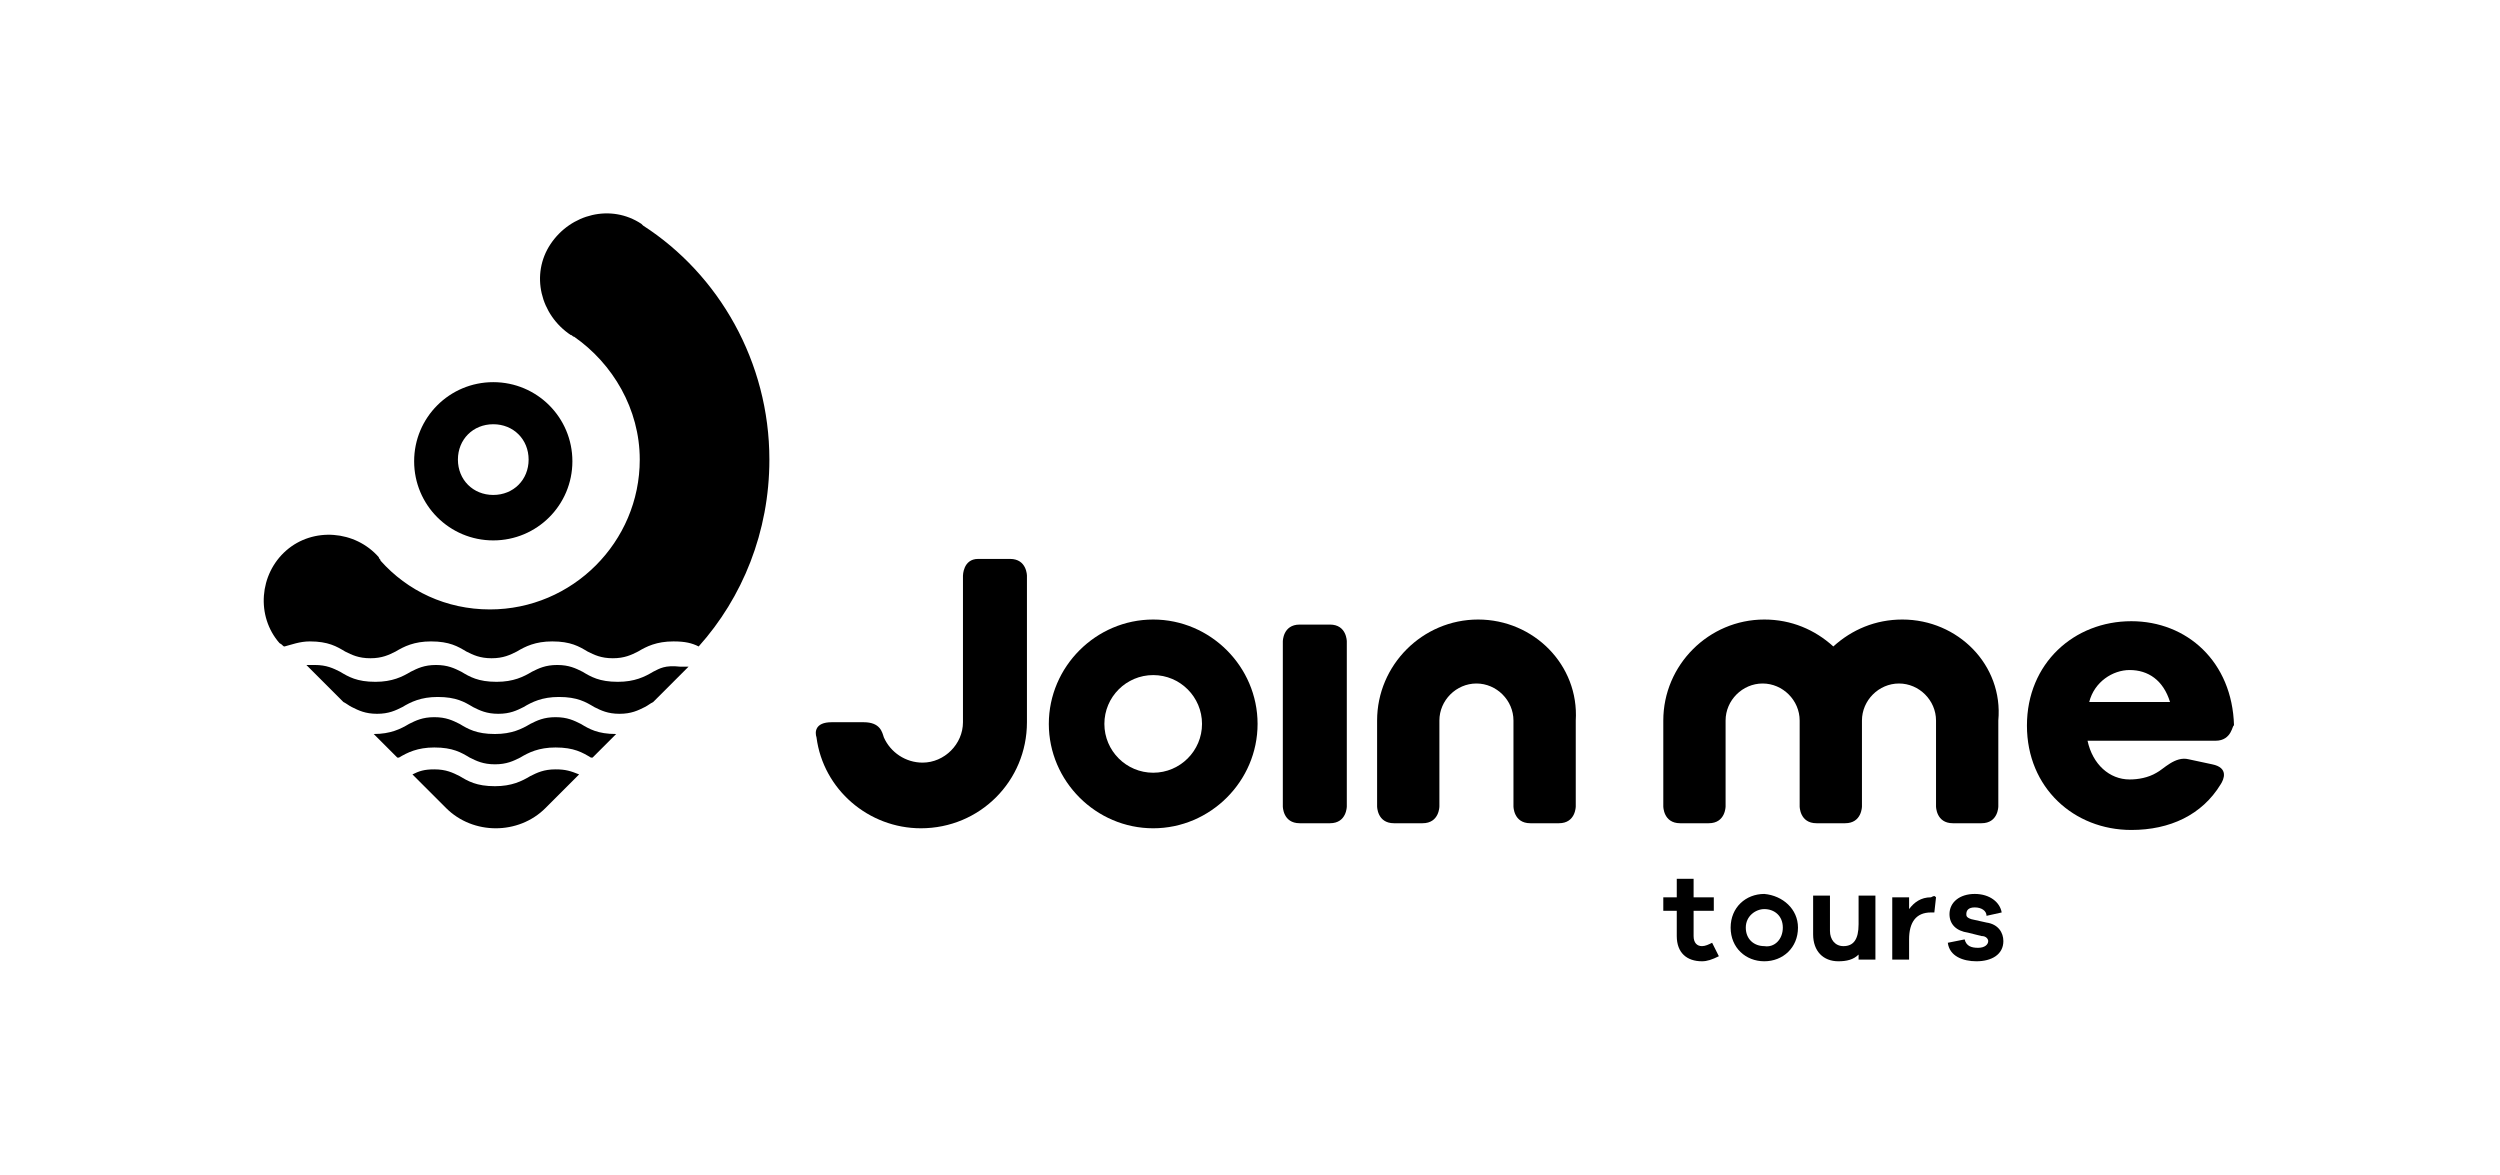
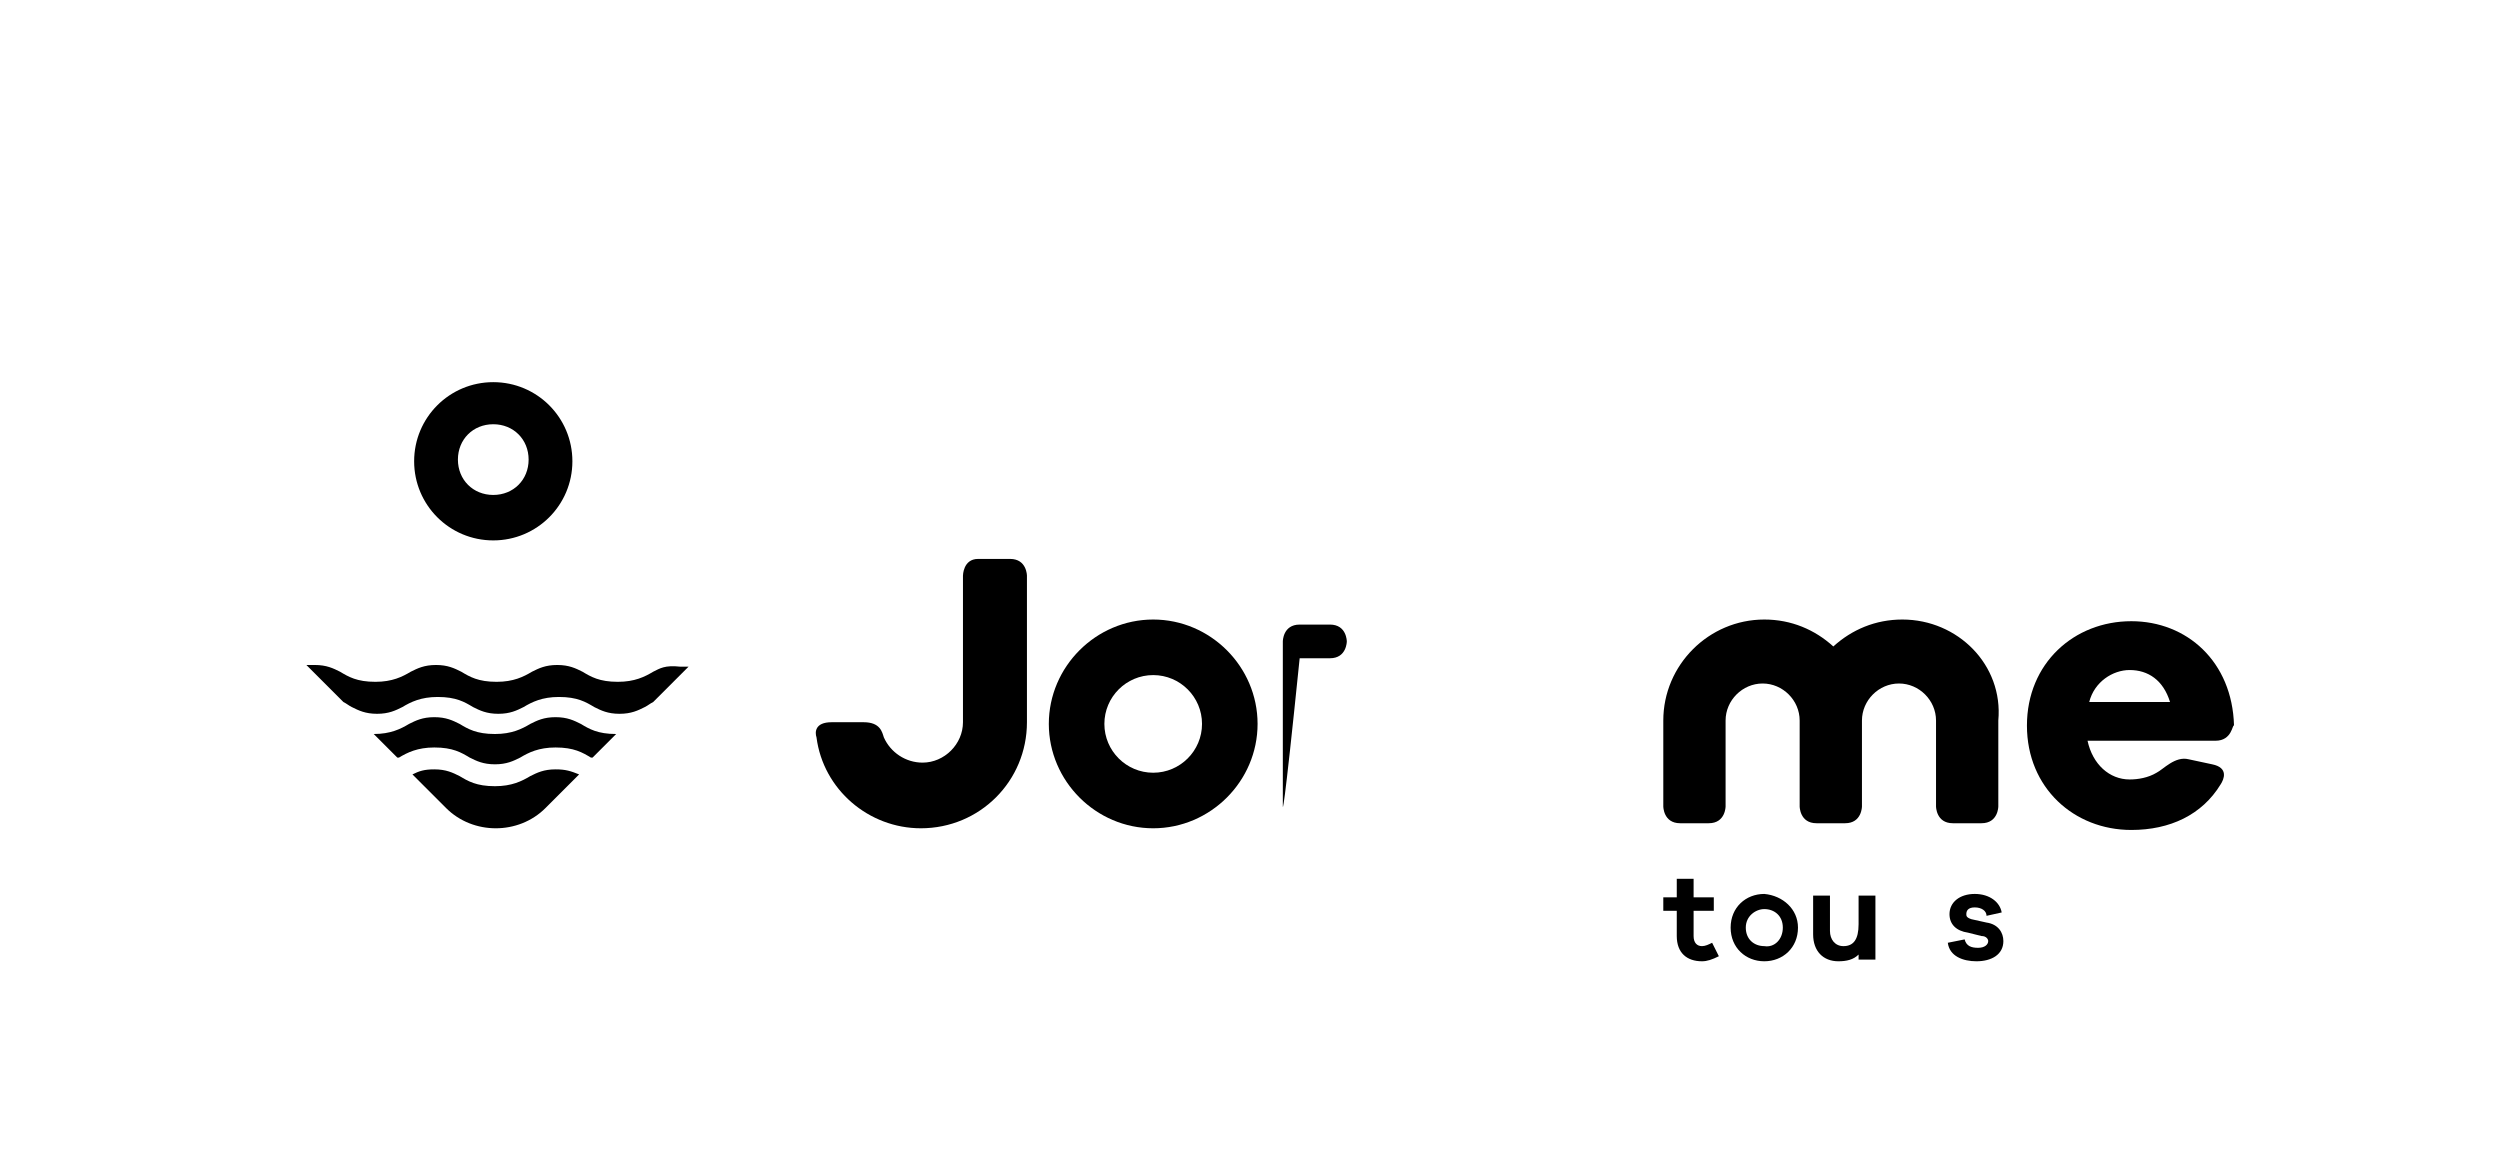
<svg xmlns="http://www.w3.org/2000/svg" version="1.1" id="Layer_1" x="0px" y="0px" viewBox="0 0 148.5 69.8" style="enable-background:new 0 0 148.5 69.8;" xml:space="preserve">
  <g>
    <path d="M68.5,36.8c-3.4,0-6.2,2.8-6.2,6.2c0,3.4,2.8,6.2,6.2,6.2c3.4,0,6.2-2.8,6.2-6.2C74.7,39.6,71.9,36.8,68.5,36.8z    M68.5,45.9c-1.6,0-2.9-1.3-2.9-2.9c0-1.6,1.3-2.9,2.9-2.9c1.6,0,2.9,1.3,2.9,2.9C71.4,44.6,70.1,45.9,68.5,45.9z" />
-     <path d="M76.2,47.9v-9.8c0,0,0-1,1-1h1.8c1,0,1,1,1,1v9.8c0,0,0,1-1,1h-1.8C76.2,48.9,76.2,47.9,76.2,47.9z" />
-     <path d="M87.8,36.8c-3.3,0-6,2.7-6,6v5.1c0,0,0,1,1,1h1.7c1,0,1-1,1-1v-5.1c0-1.2,1-2.2,2.2-2.2c1.2,0,2.2,1,2.2,2.2v5.1   c0,0,0,1,1,1h1.7c1,0,1-1,1-1v-5.1C93.8,39.5,91.1,36.8,87.8,36.8z" />
+     <path d="M76.2,47.9v-9.8c0,0,0-1,1-1h1.8c1,0,1,1,1,1c0,0,0,1-1,1h-1.8C76.2,48.9,76.2,47.9,76.2,47.9z" />
    <path d="M113,36.8c-1.6,0-3,0.6-4.1,1.6c-1.1-1-2.5-1.6-4.1-1.6c-3.3,0-6,2.7-6,6v5.1c0,0,0,1,1,1h1.7c1,0,1-1,1-1v-5.1   c0-1.2,1-2.2,2.2-2.2c1.2,0,2.2,1,2.2,2.2c0,0,0,3.4,0,5.1c0,0,0,1,1,1h1.7c1,0,1-1,1-1c0-1.7,0-5.1,0-5.1c0-1.2,1-2.2,2.2-2.2   c1.2,0,2.2,1,2.2,2.2v5.1c0,0,0,1,1,1h1.7c1,0,1-1,1-1v-5.1C119,39.5,116.3,36.8,113,36.8z" />
    <path d="M57.2,34.2v8.7c0,1.3-1.1,2.4-2.4,2.4c-1,0-1.9-0.6-2.3-1.5c-0.1-0.3-0.2-0.9-1.2-0.9h-1.9c-1,0-1,0.6-0.9,0.9   c0.4,3.1,3.1,5.4,6.2,5.4c3.5,0,6.3-2.8,6.3-6.3l0-8.7c0,0,0-1-1-1h-1.9C57.2,33.2,57.2,34.2,57.2,34.2z" />
    <path d="M131.6,44H124c0.3,1.4,1.3,2.3,2.5,2.3c0.5,0,1.1-0.1,1.6-0.4c0.4-0.2,1.1-1,1.9-0.8l1.4,0.3c1,0.2,0.7,0.9,0.5,1.2   c-1.1,1.8-3,2.7-5.3,2.7c-3.4,0-6.2-2.5-6.2-6.2c0-3.7,2.8-6.2,6.2-6.2c3.3,0,6,2.4,6.1,6.2C132.6,43,132.6,44,131.6,44z    M124.1,41.7h4.8c-0.4-1.3-1.3-1.9-2.4-1.9C125.5,39.8,124.4,40.5,124.1,41.7z" />
    <g>
      <path d="M102.1,56.8c-0.4,0.2-0.7,0.3-1,0.3c-0.9,0-1.5-0.5-1.5-1.5v-1.5h-0.8v-0.8h0.8v-1.1h1v1.1h1.2v0.8h-1.2v1.5    c0,0.4,0.2,0.6,0.5,0.6c0.2,0,0.4-0.1,0.6-0.2L102.1,56.8z" />
      <path d="M106.8,55.1c0,1.2-0.9,2-2,2c-1.1,0-2-0.8-2-2c0-1.2,0.9-2,2-2C105.9,53.2,106.8,54,106.8,55.1z M105.9,55.1    c0-0.7-0.5-1.1-1.1-1.1c-0.5,0-1.1,0.4-1.1,1.1c0,0.7,0.5,1.1,1.1,1.1C105.4,56.3,105.9,55.8,105.9,55.1z" />
      <path d="M111.4,57h-1v-0.3c-0.3,0.3-0.7,0.4-1.2,0.4c-0.9,0-1.5-0.6-1.5-1.6v-2.3h1v2.1c0,0.5,0.3,0.9,0.8,0.9    c0.6,0,0.9-0.4,0.9-1.3v-1.7h1V57z" />
-       <path d="M115,53.3l-0.1,0.9h-0.2c-0.9,0-1.3,0.6-1.3,1.6V57h-1v-3.7h1V54c0.3-0.4,0.7-0.7,1.3-0.7C114.9,53.2,114.9,53.2,115,53.3    z" />
      <path d="M116.7,55.8c0.1,0.4,0.4,0.5,0.8,0.5c0.4,0,0.6-0.2,0.6-0.4c0-0.1-0.1-0.3-0.4-0.3l-0.8-0.2c-0.7-0.1-1.1-0.5-1.1-1.1    c0-0.7,0.6-1.2,1.5-1.2c0.9,0,1.5,0.5,1.6,1.1l-0.9,0.2c0-0.3-0.3-0.5-0.7-0.5c-0.4,0-0.5,0.2-0.5,0.4c0,0.1,0,0.2,0.3,0.3    l0.9,0.2c0.7,0.1,1,0.6,1,1.1c0,0.8-0.7,1.2-1.6,1.2c-0.8,0-1.6-0.3-1.7-1.1L116.7,55.8z" />
    </g>
    <g>
      <path d="M29.3,22.7c-2.6,0-4.7,2.1-4.7,4.7s2.1,4.7,4.7,4.7s4.7-2.1,4.7-4.7S31.9,22.7,29.3,22.7z M29.3,29.4    c-1.2,0-2.1-0.9-2.1-2.1c0-1.2,0.9-2.1,2.1-2.1c1.2,0,2.1,0.9,2.1,2.1C31.4,28.5,30.5,29.4,29.3,29.4z" />
      <g>
        <path d="M38.8,39.9c-0.5,0.3-1.1,0.6-2.1,0.6c-1.1,0-1.6-0.3-2.1-0.6c-0.4-0.2-0.8-0.4-1.5-0.4c-0.7,0-1.1,0.2-1.5,0.4     c-0.5,0.3-1.1,0.6-2.1,0.6c-1.1,0-1.6-0.3-2.1-0.6c-0.4-0.2-0.8-0.4-1.5-0.4c-0.7,0-1.1,0.2-1.5,0.4c-0.5,0.3-1.1,0.6-2.1,0.6     c-1.1,0-1.6-0.3-2.1-0.6c-0.4-0.2-0.8-0.4-1.5-0.4c-0.2,0-0.3,0-0.5,0l2.2,2.2c0.2,0.1,0.3,0.2,0.5,0.3c0.4,0.2,0.8,0.4,1.5,0.4     c0.7,0,1.1-0.2,1.5-0.4c0.5-0.3,1.1-0.6,2.1-0.6c1.1,0,1.6,0.3,2.1,0.6c0.4,0.2,0.8,0.4,1.5,0.4c0.7,0,1.1-0.2,1.5-0.4     c0.5-0.3,1.1-0.6,2.1-0.6c1.1,0,1.6,0.3,2.1,0.6c0.4,0.2,0.8,0.4,1.5,0.4c0.7,0,1.1-0.2,1.5-0.4c0.2-0.1,0.3-0.2,0.5-0.3l2.1-2.1     c-0.1,0-0.3,0-0.5,0C39.5,39.5,39.2,39.7,38.8,39.9z" />
        <path d="M36.6,43.6c-1.1,0-1.6-0.3-2.1-0.6c-0.4-0.2-0.8-0.4-1.5-0.4c-0.7,0-1.1,0.2-1.5,0.4c-0.5,0.3-1.1,0.6-2.1,0.6     c-1.1,0-1.6-0.3-2.1-0.6c-0.4-0.2-0.8-0.4-1.5-0.4c-0.7,0-1.1,0.2-1.5,0.4c-0.5,0.3-1.1,0.6-2.1,0.6c0,0,0,0,0,0l1.4,1.4     c0,0,0,0,0.1,0c0.5-0.3,1.1-0.6,2.1-0.6c1.1,0,1.6,0.3,2.1,0.6c0.4,0.2,0.8,0.4,1.5,0.4c0.7,0,1.1-0.2,1.5-0.4     c0.5-0.3,1.1-0.6,2.1-0.6c1.1,0,1.6,0.3,2.1,0.6c0,0,0,0,0.1,0L36.6,43.6C36.6,43.6,36.6,43.6,36.6,43.6z" />
        <path d="M33,45.7c-0.7,0-1.1,0.2-1.5,0.4c-0.5,0.3-1.1,0.6-2.1,0.6c-1.1,0-1.6-0.3-2.1-0.6c-0.4-0.2-0.8-0.4-1.5-0.4     c-0.6,0-0.9,0.1-1.3,0.3l2,2c1.6,1.6,4.3,1.6,5.9,0l2-2C33.9,45.8,33.6,45.7,33,45.7z" />
-         <path d="M16.9,38.4C16.9,38.4,16.9,38.4,16.9,38.4C16.9,38.4,16.9,38.5,16.9,38.4c0.4-0.1,0.9-0.3,1.5-0.3c1.1,0,1.6,0.3,2.1,0.6     c0.4,0.2,0.8,0.4,1.5,0.4c0.7,0,1.1-0.2,1.5-0.4c0.5-0.3,1.1-0.6,2.1-0.6c1.1,0,1.6,0.3,2.1,0.6c0.4,0.2,0.8,0.4,1.5,0.4     c0.7,0,1.1-0.2,1.5-0.4c0.5-0.3,1.1-0.6,2.1-0.6c1.1,0,1.6,0.3,2.1,0.6c0.4,0.2,0.8,0.4,1.5,0.4c0.7,0,1.1-0.2,1.5-0.4     c0.5-0.3,1.1-0.6,2.1-0.6c0.7,0,1.1,0.1,1.5,0.3c2.6-2.9,4.2-6.8,4.2-11.1c0-5.8-3-11-7.5-13.9c0,0,0,0,0,0c0,0-0.1-0.1-0.1-0.1     c-1.8-1.2-4.2-0.6-5.4,1.2c-1.2,1.8-0.6,4.2,1.2,5.4c0.1,0,0.1,0.1,0.2,0.1c0,0,0,0,0,0c2.3,1.6,3.9,4.3,3.9,7.3     c0,4.9-4,8.9-8.9,8.9c-2.6,0-4.9-1.1-6.5-2.9c0,0,0,0,0,0c0-0.1-0.1-0.1-0.1-0.2c-1.4-1.6-3.9-1.8-5.5-0.4     c-1.6,1.4-1.8,3.9-0.4,5.5C16.8,38.3,16.8,38.4,16.9,38.4z" />
      </g>
    </g>
  </g>
</svg>